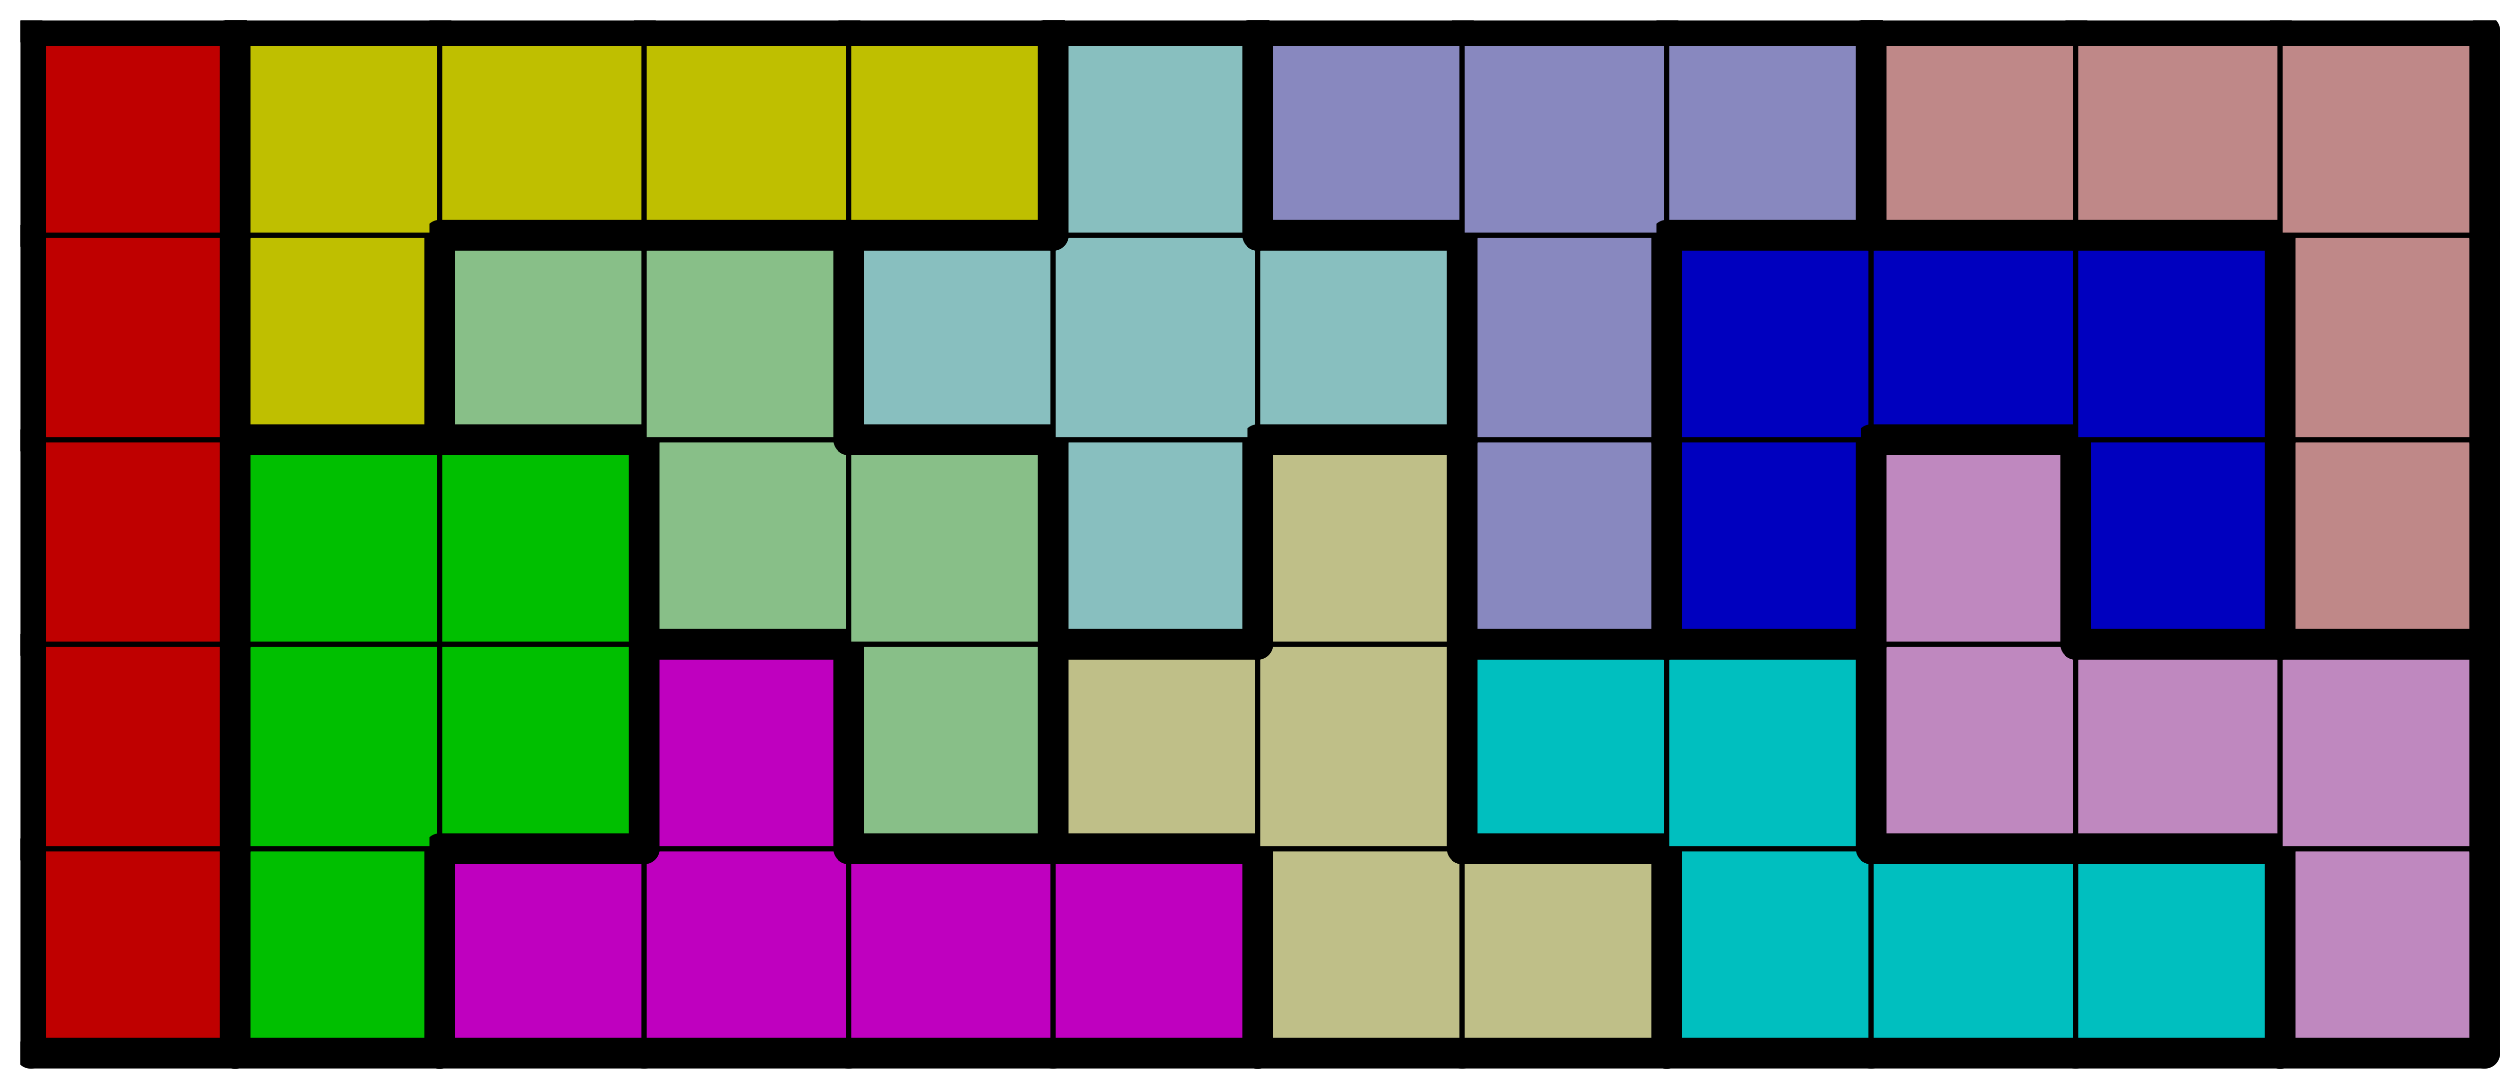
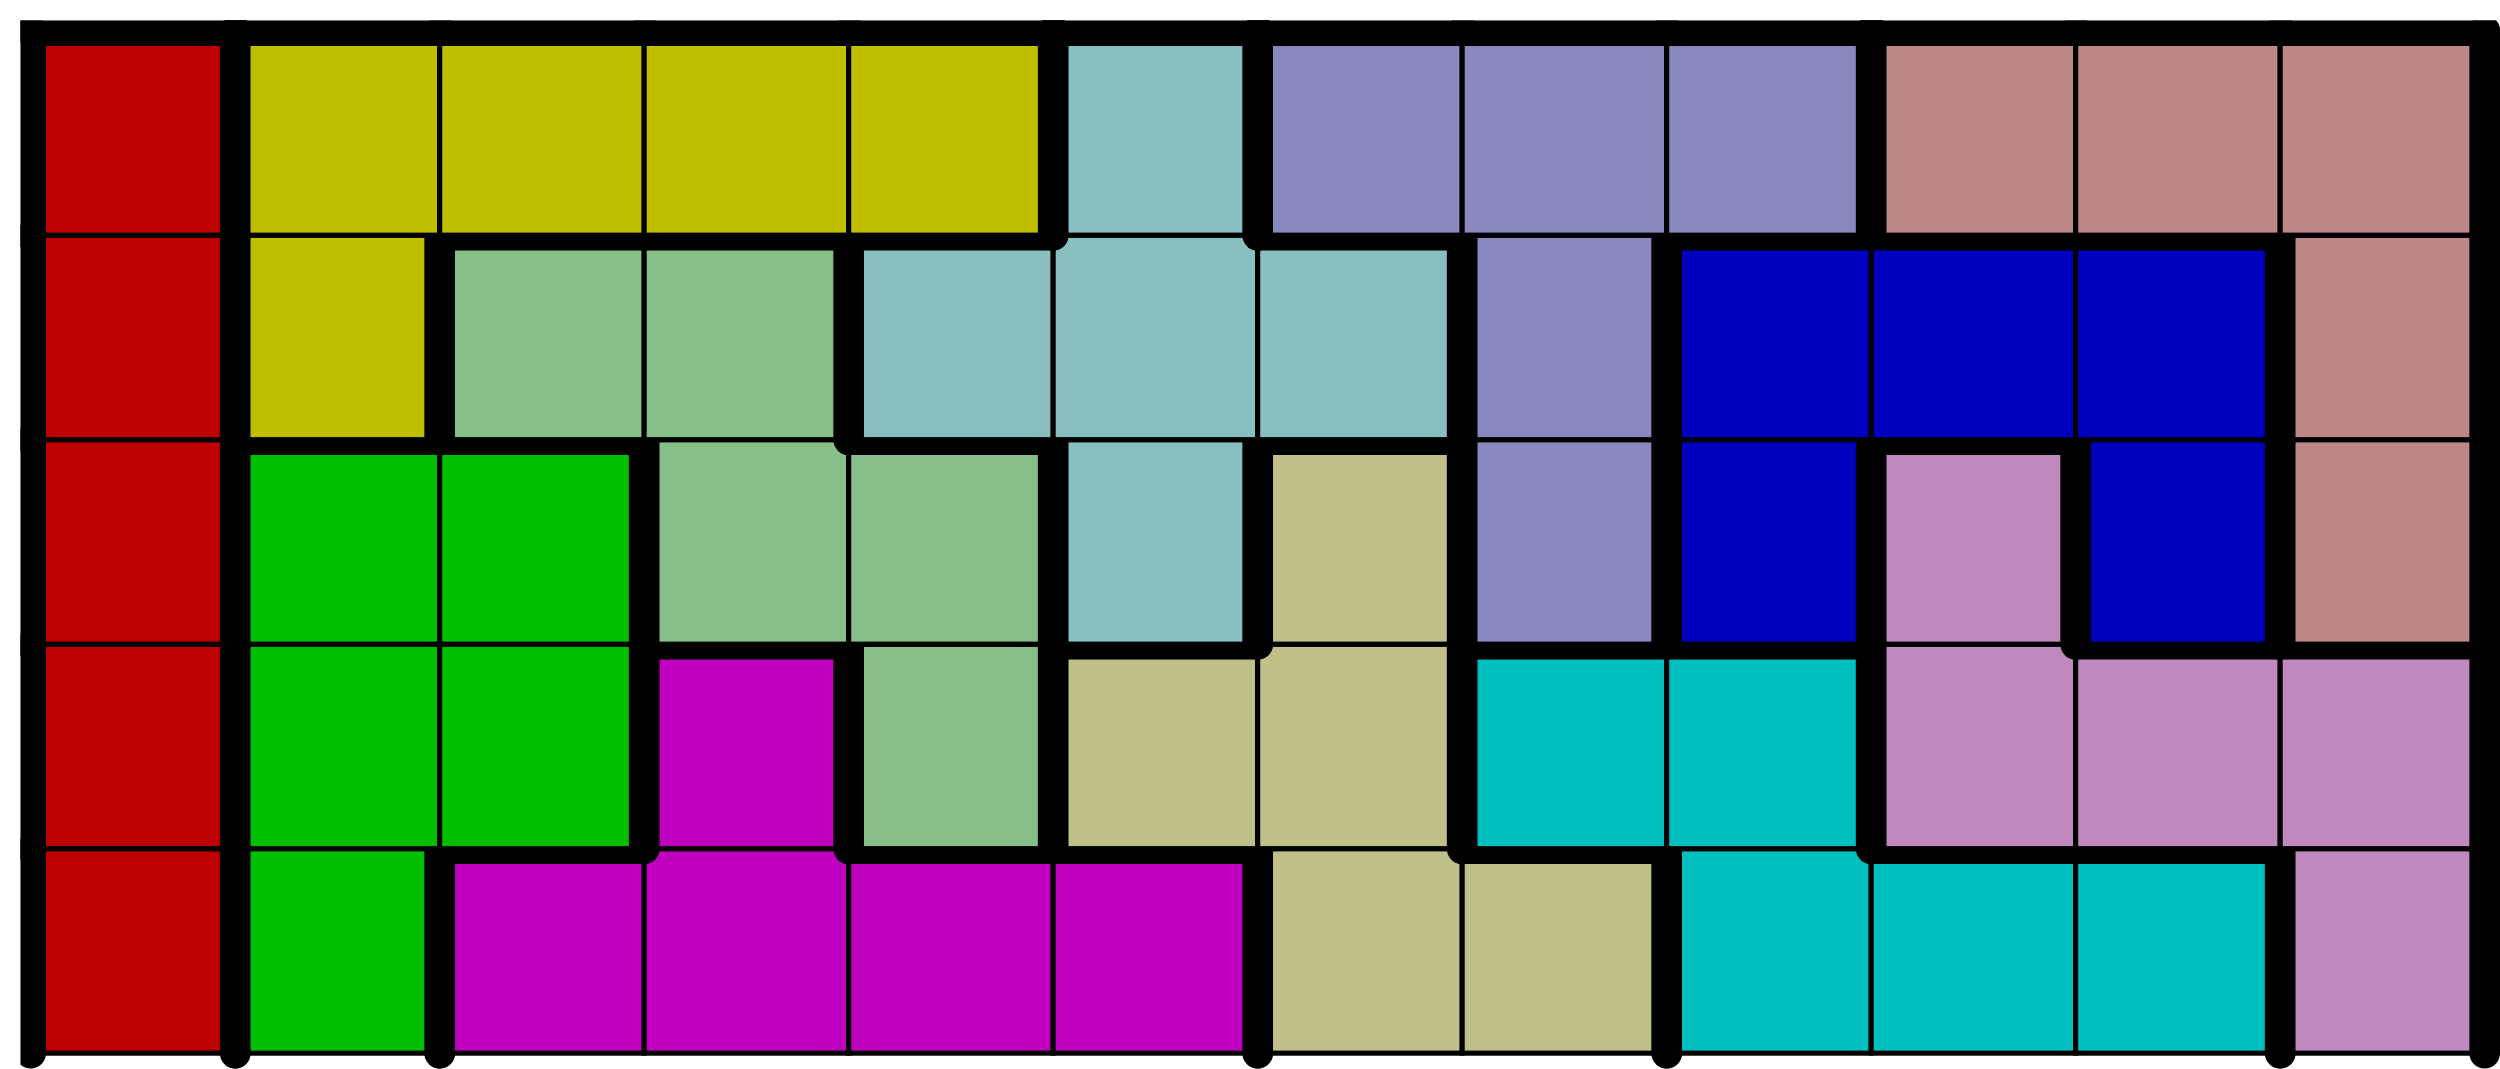
<svg xmlns="http://www.w3.org/2000/svg" xmlns:xlink="http://www.w3.org/1999/xlink" version="1.1" width="489px" height="209px">
  <symbol id="49492615-c07e-4089-a505-fb03f4fe58b7box_-2">
    <path d="M21 1 L1 1 L1 21 L21 21 Z" stroke="gray" stroke-width=".5" fill-opacity="0" />
  </symbol>
  <symbol id="49492615-c07e-4089-a505-fb03f4fe58b7line_1">
-     <line x1="21" y1="1" x2="21" y2="1" style="stroke-linecap:round;stroke:black;stroke-width:3" />
-   </symbol>
+     </symbol>
  <symbol id="49492615-c07e-4089-a505-fb03f4fe58b7line_2">
-     <line x1="21" y1="1" x2="21" y2="21" style="stroke-linecap:round;stroke:black;stroke-width:3" />
-   </symbol>
+     </symbol>
  <symbol id="49492615-c07e-4089-a505-fb03f4fe58b7line_3">
    <line x1="21" y1="21" x2="21" y2="21" style="stroke-linecap:round;stroke:black;stroke-width:3" />
  </symbol>
  <symbol id="49492615-c07e-4089-a505-fb03f4fe58b7line_4">
    <line x1="21" y1="21" x2="21" y2="1" style="stroke-linecap:round;stroke:black;stroke-width:3" />
  </symbol>
  <symbol id="49492615-c07e-4089-a505-fb03f4fe58b7line_5">
    <line x1="21" y1="1" x2="1" y2="1" style="stroke-linecap:round;stroke:black;stroke-width:3" />
  </symbol>
  <symbol id="49492615-c07e-4089-a505-fb03f4fe58b7line_6">
    <line x1="1" y1="1" x2="1" y2="21" style="stroke-linecap:round;stroke:black;stroke-width:3" />
  </symbol>
  <symbol id="49492615-c07e-4089-a505-fb03f4fe58b7line_7">
-     <line x1="1" y1="21" x2="21" y2="21" style="stroke-linecap:round;stroke:black;stroke-width:3" />
-   </symbol>
+     </symbol>
  <symbol id="49492615-c07e-4089-a505-fb03f4fe58b7line_8">
    <line x1="1" y1="1" x2="1" y2="1" style="stroke-linecap:round;stroke:black;stroke-width:3" />
  </symbol>
  <symbol id="49492615-c07e-4089-a505-fb03f4fe58b7line_9">
    <line x1="1" y1="1" x2="21" y2="1" style="stroke-linecap:round;stroke:black;stroke-width:3" />
  </symbol>
  <symbol id="49492615-c07e-4089-a505-fb03f4fe58b7box_0">
    <path d="M21 1 L1 1 L1 21 L21 21 Z" style="fill:#BF0000;stroke-width:.5;stroke:black" />
  </symbol>
  <symbol id="49492615-c07e-4089-a505-fb03f4fe58b7box_1">
    <path d="M21 1 L1 1 L1 21 L21 21 Z" style="fill:#00BF00;stroke-width:.5;stroke:black" />
  </symbol>
  <symbol id="49492615-c07e-4089-a505-fb03f4fe58b7box_4">
    <path d="M21 1 L1 1 L1 21 L21 21 Z" style="fill:#BF00BF;stroke-width:.5;stroke:black" />
  </symbol>
  <symbol id="49492615-c07e-4089-a505-fb03f4fe58b7box_9">
    <path d="M21 1 L1 1 L1 21 L21 21 Z" style="fill:#BFBF88;stroke-width:.5;stroke:black" />
  </symbol>
  <symbol id="49492615-c07e-4089-a505-fb03f4fe58b7box_5">
    <path d="M21 1 L1 1 L1 21 L21 21 Z" style="fill:#00BFBF;stroke-width:.5;stroke:black" />
  </symbol>
  <symbol id="49492615-c07e-4089-a505-fb03f4fe58b7box_10">
    <path d="M21 1 L1 1 L1 21 L21 21 Z" style="fill:#BF88BF;stroke-width:.5;stroke:black" />
  </symbol>
  <symbol id="49492615-c07e-4089-a505-fb03f4fe58b7box_7">
    <path d="M21 1 L1 1 L1 21 L21 21 Z" style="fill:#88BF88;stroke-width:.5;stroke:black" />
  </symbol>
  <symbol id="49492615-c07e-4089-a505-fb03f4fe58b7box_11">
    <path d="M21 1 L1 1 L1 21 L21 21 Z" style="fill:#88BFBF;stroke-width:.5;stroke:black" />
  </symbol>
  <symbol id="49492615-c07e-4089-a505-fb03f4fe58b7box_8">
    <path d="M21 1 L1 1 L1 21 L21 21 Z" style="fill:#8888BF;stroke-width:.5;stroke:black" />
  </symbol>
  <symbol id="49492615-c07e-4089-a505-fb03f4fe58b7box_2">
    <path d="M21 1 L1 1 L1 21 L21 21 Z" style="fill:#0000BF;stroke-width:.5;stroke:black" />
  </symbol>
  <symbol id="49492615-c07e-4089-a505-fb03f4fe58b7box_6">
    <path d="M21 1 L1 1 L1 21 L21 21 Z" style="fill:#BF8888;stroke-width:.5;stroke:black" />
  </symbol>
  <symbol id="49492615-c07e-4089-a505-fb03f4fe58b7box_3">
    <path d="M21 1 L1 1 L1 21 L21 21 Z" style="fill:#BFBF00;stroke-width:.5;stroke:black" />
  </symbol>
  <g transform="scale(2.0) translate(2,2) ">
    <use x="0" y="80" xlink:href="#origin" />
    <use x="0" y="80" xlink:href="#49492615-c07e-4089-a505-fb03f4fe58b7box_0" />
    <use x="0" y="80" xlink:href="#49492615-c07e-4089-a505-fb03f4fe58b7line_4" />
    <use x="0" y="80" xlink:href="#49492615-c07e-4089-a505-fb03f4fe58b7line_6" />
    <use x="0" y="80" xlink:href="#49492615-c07e-4089-a505-fb03f4fe58b7line_7" />
    <use x="20" y="80" xlink:href="#49492615-c07e-4089-a505-fb03f4fe58b7box_1" />
    <use x="20" y="80" xlink:href="#49492615-c07e-4089-a505-fb03f4fe58b7line_4" />
    <use x="20" y="80" xlink:href="#49492615-c07e-4089-a505-fb03f4fe58b7line_6" />
    <use x="20" y="80" xlink:href="#49492615-c07e-4089-a505-fb03f4fe58b7line_7" />
    <use x="40" y="80" xlink:href="#49492615-c07e-4089-a505-fb03f4fe58b7box_4" />
    <use x="40" y="80" xlink:href="#49492615-c07e-4089-a505-fb03f4fe58b7line_5" />
    <use x="40" y="80" xlink:href="#49492615-c07e-4089-a505-fb03f4fe58b7line_6" />
    <use x="40" y="80" xlink:href="#49492615-c07e-4089-a505-fb03f4fe58b7line_7" />
    <use x="60" y="80" xlink:href="#49492615-c07e-4089-a505-fb03f4fe58b7box_4" />
    <use x="60" y="80" xlink:href="#49492615-c07e-4089-a505-fb03f4fe58b7line_7" />
    <use x="80" y="80" xlink:href="#49492615-c07e-4089-a505-fb03f4fe58b7box_4" />
    <use x="80" y="80" xlink:href="#49492615-c07e-4089-a505-fb03f4fe58b7line_5" />
    <use x="80" y="80" xlink:href="#49492615-c07e-4089-a505-fb03f4fe58b7line_7" />
    <use x="100" y="80" xlink:href="#49492615-c07e-4089-a505-fb03f4fe58b7box_4" />
    <use x="100" y="80" xlink:href="#49492615-c07e-4089-a505-fb03f4fe58b7line_4" />
    <use x="100" y="80" xlink:href="#49492615-c07e-4089-a505-fb03f4fe58b7line_5" />
    <use x="100" y="80" xlink:href="#49492615-c07e-4089-a505-fb03f4fe58b7line_7" />
    <use x="120" y="80" xlink:href="#49492615-c07e-4089-a505-fb03f4fe58b7box_9" />
    <use x="120" y="80" xlink:href="#49492615-c07e-4089-a505-fb03f4fe58b7line_6" />
    <use x="120" y="80" xlink:href="#49492615-c07e-4089-a505-fb03f4fe58b7line_7" />
    <use x="140" y="80" xlink:href="#49492615-c07e-4089-a505-fb03f4fe58b7box_9" />
    <use x="140" y="80" xlink:href="#49492615-c07e-4089-a505-fb03f4fe58b7line_4" />
    <use x="140" y="80" xlink:href="#49492615-c07e-4089-a505-fb03f4fe58b7line_5" />
    <use x="140" y="80" xlink:href="#49492615-c07e-4089-a505-fb03f4fe58b7line_7" />
    <use x="160" y="80" xlink:href="#49492615-c07e-4089-a505-fb03f4fe58b7box_5" />
    <use x="160" y="80" xlink:href="#49492615-c07e-4089-a505-fb03f4fe58b7line_6" />
    <use x="160" y="80" xlink:href="#49492615-c07e-4089-a505-fb03f4fe58b7line_7" />
    <use x="180" y="80" xlink:href="#49492615-c07e-4089-a505-fb03f4fe58b7box_5" />
    <use x="180" y="80" xlink:href="#49492615-c07e-4089-a505-fb03f4fe58b7line_5" />
    <use x="180" y="80" xlink:href="#49492615-c07e-4089-a505-fb03f4fe58b7line_7" />
    <use x="200" y="80" xlink:href="#49492615-c07e-4089-a505-fb03f4fe58b7box_5" />
    <use x="200" y="80" xlink:href="#49492615-c07e-4089-a505-fb03f4fe58b7line_4" />
    <use x="200" y="80" xlink:href="#49492615-c07e-4089-a505-fb03f4fe58b7line_5" />
    <use x="200" y="80" xlink:href="#49492615-c07e-4089-a505-fb03f4fe58b7line_7" />
    <use x="220" y="80" xlink:href="#49492615-c07e-4089-a505-fb03f4fe58b7box_10" />
    <use x="220" y="80" xlink:href="#49492615-c07e-4089-a505-fb03f4fe58b7line_4" />
    <use x="220" y="80" xlink:href="#49492615-c07e-4089-a505-fb03f4fe58b7line_6" />
    <use x="220" y="80" xlink:href="#49492615-c07e-4089-a505-fb03f4fe58b7line_7" />
    <use x="0" y="60" xlink:href="#49492615-c07e-4089-a505-fb03f4fe58b7box_0" />
    <use x="0" y="60" xlink:href="#49492615-c07e-4089-a505-fb03f4fe58b7line_4" />
    <use x="0" y="60" xlink:href="#49492615-c07e-4089-a505-fb03f4fe58b7line_6" />
    <use x="20" y="60" xlink:href="#49492615-c07e-4089-a505-fb03f4fe58b7box_1" />
    <use x="20" y="60" xlink:href="#49492615-c07e-4089-a505-fb03f4fe58b7line_6" />
    <use x="40" y="60" xlink:href="#49492615-c07e-4089-a505-fb03f4fe58b7box_1" />
    <use x="40" y="60" xlink:href="#49492615-c07e-4089-a505-fb03f4fe58b7line_4" />
    <use x="40" y="60" xlink:href="#49492615-c07e-4089-a505-fb03f4fe58b7line_7" />
    <use x="60" y="60" xlink:href="#49492615-c07e-4089-a505-fb03f4fe58b7box_4" />
    <use x="60" y="60" xlink:href="#49492615-c07e-4089-a505-fb03f4fe58b7line_4" />
    <use x="60" y="60" xlink:href="#49492615-c07e-4089-a505-fb03f4fe58b7line_5" />
    <use x="60" y="60" xlink:href="#49492615-c07e-4089-a505-fb03f4fe58b7line_6" />
    <use x="80" y="60" xlink:href="#49492615-c07e-4089-a505-fb03f4fe58b7box_7" />
    <use x="80" y="60" xlink:href="#49492615-c07e-4089-a505-fb03f4fe58b7line_4" />
    <use x="80" y="60" xlink:href="#49492615-c07e-4089-a505-fb03f4fe58b7line_6" />
    <use x="80" y="60" xlink:href="#49492615-c07e-4089-a505-fb03f4fe58b7line_7" />
    <use x="100" y="60" xlink:href="#49492615-c07e-4089-a505-fb03f4fe58b7box_9" />
    <use x="100" y="60" xlink:href="#49492615-c07e-4089-a505-fb03f4fe58b7line_5" />
    <use x="100" y="60" xlink:href="#49492615-c07e-4089-a505-fb03f4fe58b7line_6" />
    <use x="100" y="60" xlink:href="#49492615-c07e-4089-a505-fb03f4fe58b7line_7" />
    <use x="120" y="60" xlink:href="#49492615-c07e-4089-a505-fb03f4fe58b7box_9" />
    <use x="120" y="60" xlink:href="#49492615-c07e-4089-a505-fb03f4fe58b7line_4" />
    <use x="140" y="60" xlink:href="#49492615-c07e-4089-a505-fb03f4fe58b7box_5" />
    <use x="140" y="60" xlink:href="#49492615-c07e-4089-a505-fb03f4fe58b7line_5" />
    <use x="140" y="60" xlink:href="#49492615-c07e-4089-a505-fb03f4fe58b7line_6" />
    <use x="140" y="60" xlink:href="#49492615-c07e-4089-a505-fb03f4fe58b7line_7" />
    <use x="160" y="60" xlink:href="#49492615-c07e-4089-a505-fb03f4fe58b7box_5" />
    <use x="160" y="60" xlink:href="#49492615-c07e-4089-a505-fb03f4fe58b7line_4" />
    <use x="160" y="60" xlink:href="#49492615-c07e-4089-a505-fb03f4fe58b7line_5" />
    <use x="180" y="60" xlink:href="#49492615-c07e-4089-a505-fb03f4fe58b7box_10" />
    <use x="180" y="60" xlink:href="#49492615-c07e-4089-a505-fb03f4fe58b7line_6" />
    <use x="180" y="60" xlink:href="#49492615-c07e-4089-a505-fb03f4fe58b7line_7" />
    <use x="200" y="60" xlink:href="#49492615-c07e-4089-a505-fb03f4fe58b7box_10" />
    <use x="200" y="60" xlink:href="#49492615-c07e-4089-a505-fb03f4fe58b7line_5" />
    <use x="200" y="60" xlink:href="#49492615-c07e-4089-a505-fb03f4fe58b7line_7" />
    <use x="220" y="60" xlink:href="#49492615-c07e-4089-a505-fb03f4fe58b7box_10" />
    <use x="220" y="60" xlink:href="#49492615-c07e-4089-a505-fb03f4fe58b7line_4" />
    <use x="220" y="60" xlink:href="#49492615-c07e-4089-a505-fb03f4fe58b7line_5" />
    <use x="0" y="40" xlink:href="#49492615-c07e-4089-a505-fb03f4fe58b7box_0" />
    <use x="0" y="40" xlink:href="#49492615-c07e-4089-a505-fb03f4fe58b7line_4" />
    <use x="0" y="40" xlink:href="#49492615-c07e-4089-a505-fb03f4fe58b7line_6" />
    <use x="20" y="40" xlink:href="#49492615-c07e-4089-a505-fb03f4fe58b7box_1" />
    <use x="20" y="40" xlink:href="#49492615-c07e-4089-a505-fb03f4fe58b7line_5" />
    <use x="20" y="40" xlink:href="#49492615-c07e-4089-a505-fb03f4fe58b7line_6" />
    <use x="40" y="40" xlink:href="#49492615-c07e-4089-a505-fb03f4fe58b7box_1" />
    <use x="40" y="40" xlink:href="#49492615-c07e-4089-a505-fb03f4fe58b7line_4" />
    <use x="40" y="40" xlink:href="#49492615-c07e-4089-a505-fb03f4fe58b7line_5" />
    <use x="60" y="40" xlink:href="#49492615-c07e-4089-a505-fb03f4fe58b7box_7" />
    <use x="60" y="40" xlink:href="#49492615-c07e-4089-a505-fb03f4fe58b7line_6" />
    <use x="60" y="40" xlink:href="#49492615-c07e-4089-a505-fb03f4fe58b7line_7" />
    <use x="80" y="40" xlink:href="#49492615-c07e-4089-a505-fb03f4fe58b7box_7" />
    <use x="80" y="40" xlink:href="#49492615-c07e-4089-a505-fb03f4fe58b7line_4" />
    <use x="80" y="40" xlink:href="#49492615-c07e-4089-a505-fb03f4fe58b7line_5" />
    <use x="100" y="40" xlink:href="#49492615-c07e-4089-a505-fb03f4fe58b7box_11" />
    <use x="100" y="40" xlink:href="#49492615-c07e-4089-a505-fb03f4fe58b7line_4" />
    <use x="100" y="40" xlink:href="#49492615-c07e-4089-a505-fb03f4fe58b7line_6" />
    <use x="100" y="40" xlink:href="#49492615-c07e-4089-a505-fb03f4fe58b7line_7" />
    <use x="120" y="40" xlink:href="#49492615-c07e-4089-a505-fb03f4fe58b7box_9" />
    <use x="120" y="40" xlink:href="#49492615-c07e-4089-a505-fb03f4fe58b7line_4" />
    <use x="120" y="40" xlink:href="#49492615-c07e-4089-a505-fb03f4fe58b7line_5" />
    <use x="120" y="40" xlink:href="#49492615-c07e-4089-a505-fb03f4fe58b7line_6" />
    <use x="140" y="40" xlink:href="#49492615-c07e-4089-a505-fb03f4fe58b7box_8" />
    <use x="140" y="40" xlink:href="#49492615-c07e-4089-a505-fb03f4fe58b7line_4" />
    <use x="140" y="40" xlink:href="#49492615-c07e-4089-a505-fb03f4fe58b7line_6" />
    <use x="140" y="40" xlink:href="#49492615-c07e-4089-a505-fb03f4fe58b7line_7" />
    <use x="160" y="40" xlink:href="#49492615-c07e-4089-a505-fb03f4fe58b7box_2" />
    <use x="160" y="40" xlink:href="#49492615-c07e-4089-a505-fb03f4fe58b7line_4" />
    <use x="160" y="40" xlink:href="#49492615-c07e-4089-a505-fb03f4fe58b7line_6" />
    <use x="160" y="40" xlink:href="#49492615-c07e-4089-a505-fb03f4fe58b7line_7" />
    <use x="180" y="40" xlink:href="#49492615-c07e-4089-a505-fb03f4fe58b7box_10" />
    <use x="180" y="40" xlink:href="#49492615-c07e-4089-a505-fb03f4fe58b7line_4" />
    <use x="180" y="40" xlink:href="#49492615-c07e-4089-a505-fb03f4fe58b7line_5" />
    <use x="180" y="40" xlink:href="#49492615-c07e-4089-a505-fb03f4fe58b7line_6" />
    <use x="200" y="40" xlink:href="#49492615-c07e-4089-a505-fb03f4fe58b7box_2" />
    <use x="200" y="40" xlink:href="#49492615-c07e-4089-a505-fb03f4fe58b7line_4" />
    <use x="200" y="40" xlink:href="#49492615-c07e-4089-a505-fb03f4fe58b7line_6" />
    <use x="200" y="40" xlink:href="#49492615-c07e-4089-a505-fb03f4fe58b7line_7" />
    <use x="220" y="40" xlink:href="#49492615-c07e-4089-a505-fb03f4fe58b7box_6" />
    <use x="220" y="40" xlink:href="#49492615-c07e-4089-a505-fb03f4fe58b7line_4" />
    <use x="220" y="40" xlink:href="#49492615-c07e-4089-a505-fb03f4fe58b7line_6" />
    <use x="220" y="40" xlink:href="#49492615-c07e-4089-a505-fb03f4fe58b7line_7" />
    <use x="0" y="20" xlink:href="#49492615-c07e-4089-a505-fb03f4fe58b7box_0" />
    <use x="0" y="20" xlink:href="#49492615-c07e-4089-a505-fb03f4fe58b7line_4" />
    <use x="0" y="20" xlink:href="#49492615-c07e-4089-a505-fb03f4fe58b7line_6" />
    <use x="20" y="20" xlink:href="#49492615-c07e-4089-a505-fb03f4fe58b7box_3" />
    <use x="20" y="20" xlink:href="#49492615-c07e-4089-a505-fb03f4fe58b7line_4" />
    <use x="20" y="20" xlink:href="#49492615-c07e-4089-a505-fb03f4fe58b7line_6" />
    <use x="20" y="20" xlink:href="#49492615-c07e-4089-a505-fb03f4fe58b7line_7" />
    <use x="40" y="20" xlink:href="#49492615-c07e-4089-a505-fb03f4fe58b7box_7" />
    <use x="40" y="20" xlink:href="#49492615-c07e-4089-a505-fb03f4fe58b7line_5" />
    <use x="40" y="20" xlink:href="#49492615-c07e-4089-a505-fb03f4fe58b7line_6" />
    <use x="40" y="20" xlink:href="#49492615-c07e-4089-a505-fb03f4fe58b7line_7" />
    <use x="60" y="20" xlink:href="#49492615-c07e-4089-a505-fb03f4fe58b7box_7" />
    <use x="60" y="20" xlink:href="#49492615-c07e-4089-a505-fb03f4fe58b7line_4" />
    <use x="60" y="20" xlink:href="#49492615-c07e-4089-a505-fb03f4fe58b7line_5" />
    <use x="80" y="20" xlink:href="#49492615-c07e-4089-a505-fb03f4fe58b7box_11" />
    <use x="80" y="20" xlink:href="#49492615-c07e-4089-a505-fb03f4fe58b7line_5" />
    <use x="80" y="20" xlink:href="#49492615-c07e-4089-a505-fb03f4fe58b7line_6" />
    <use x="80" y="20" xlink:href="#49492615-c07e-4089-a505-fb03f4fe58b7line_7" />
    <use x="100" y="20" xlink:href="#49492615-c07e-4089-a505-fb03f4fe58b7box_11" />
    <use x="120" y="20" xlink:href="#49492615-c07e-4089-a505-fb03f4fe58b7box_11" />
    <use x="120" y="20" xlink:href="#49492615-c07e-4089-a505-fb03f4fe58b7line_4" />
    <use x="120" y="20" xlink:href="#49492615-c07e-4089-a505-fb03f4fe58b7line_5" />
    <use x="120" y="20" xlink:href="#49492615-c07e-4089-a505-fb03f4fe58b7line_7" />
    <use x="140" y="20" xlink:href="#49492615-c07e-4089-a505-fb03f4fe58b7box_8" />
    <use x="140" y="20" xlink:href="#49492615-c07e-4089-a505-fb03f4fe58b7line_4" />
    <use x="140" y="20" xlink:href="#49492615-c07e-4089-a505-fb03f4fe58b7line_6" />
    <use x="160" y="20" xlink:href="#49492615-c07e-4089-a505-fb03f4fe58b7box_2" />
    <use x="160" y="20" xlink:href="#49492615-c07e-4089-a505-fb03f4fe58b7line_5" />
    <use x="160" y="20" xlink:href="#49492615-c07e-4089-a505-fb03f4fe58b7line_6" />
    <use x="180" y="20" xlink:href="#49492615-c07e-4089-a505-fb03f4fe58b7box_2" />
    <use x="180" y="20" xlink:href="#49492615-c07e-4089-a505-fb03f4fe58b7line_5" />
    <use x="180" y="20" xlink:href="#49492615-c07e-4089-a505-fb03f4fe58b7line_7" />
    <use x="200" y="20" xlink:href="#49492615-c07e-4089-a505-fb03f4fe58b7box_2" />
    <use x="200" y="20" xlink:href="#49492615-c07e-4089-a505-fb03f4fe58b7line_4" />
    <use x="200" y="20" xlink:href="#49492615-c07e-4089-a505-fb03f4fe58b7line_5" />
    <use x="220" y="20" xlink:href="#49492615-c07e-4089-a505-fb03f4fe58b7box_6" />
    <use x="220" y="20" xlink:href="#49492615-c07e-4089-a505-fb03f4fe58b7line_4" />
    <use x="220" y="20" xlink:href="#49492615-c07e-4089-a505-fb03f4fe58b7line_6" />
    <use x="0" y="0" xlink:href="#49492615-c07e-4089-a505-fb03f4fe58b7box_0" />
    <use x="0" y="0" xlink:href="#49492615-c07e-4089-a505-fb03f4fe58b7line_4" />
    <use x="0" y="0" xlink:href="#49492615-c07e-4089-a505-fb03f4fe58b7line_5" />
    <use x="0" y="0" xlink:href="#49492615-c07e-4089-a505-fb03f4fe58b7line_6" />
    <use x="20" y="0" xlink:href="#49492615-c07e-4089-a505-fb03f4fe58b7box_3" />
    <use x="20" y="0" xlink:href="#49492615-c07e-4089-a505-fb03f4fe58b7line_5" />
    <use x="20" y="0" xlink:href="#49492615-c07e-4089-a505-fb03f4fe58b7line_6" />
    <use x="40" y="0" xlink:href="#49492615-c07e-4089-a505-fb03f4fe58b7box_3" />
    <use x="40" y="0" xlink:href="#49492615-c07e-4089-a505-fb03f4fe58b7line_5" />
    <use x="40" y="0" xlink:href="#49492615-c07e-4089-a505-fb03f4fe58b7line_7" />
    <use x="60" y="0" xlink:href="#49492615-c07e-4089-a505-fb03f4fe58b7box_3" />
    <use x="60" y="0" xlink:href="#49492615-c07e-4089-a505-fb03f4fe58b7line_5" />
    <use x="60" y="0" xlink:href="#49492615-c07e-4089-a505-fb03f4fe58b7line_7" />
    <use x="80" y="0" xlink:href="#49492615-c07e-4089-a505-fb03f4fe58b7box_3" />
    <use x="80" y="0" xlink:href="#49492615-c07e-4089-a505-fb03f4fe58b7line_4" />
    <use x="80" y="0" xlink:href="#49492615-c07e-4089-a505-fb03f4fe58b7line_5" />
    <use x="80" y="0" xlink:href="#49492615-c07e-4089-a505-fb03f4fe58b7line_7" />
    <use x="100" y="0" xlink:href="#49492615-c07e-4089-a505-fb03f4fe58b7box_11" />
    <use x="100" y="0" xlink:href="#49492615-c07e-4089-a505-fb03f4fe58b7line_4" />
    <use x="100" y="0" xlink:href="#49492615-c07e-4089-a505-fb03f4fe58b7line_5" />
    <use x="100" y="0" xlink:href="#49492615-c07e-4089-a505-fb03f4fe58b7line_6" />
    <use x="120" y="0" xlink:href="#49492615-c07e-4089-a505-fb03f4fe58b7box_8" />
    <use x="120" y="0" xlink:href="#49492615-c07e-4089-a505-fb03f4fe58b7line_5" />
    <use x="120" y="0" xlink:href="#49492615-c07e-4089-a505-fb03f4fe58b7line_6" />
    <use x="120" y="0" xlink:href="#49492615-c07e-4089-a505-fb03f4fe58b7line_7" />
    <use x="140" y="0" xlink:href="#49492615-c07e-4089-a505-fb03f4fe58b7box_8" />
    <use x="140" y="0" xlink:href="#49492615-c07e-4089-a505-fb03f4fe58b7line_5" />
    <use x="160" y="0" xlink:href="#49492615-c07e-4089-a505-fb03f4fe58b7box_8" />
    <use x="160" y="0" xlink:href="#49492615-c07e-4089-a505-fb03f4fe58b7line_4" />
    <use x="160" y="0" xlink:href="#49492615-c07e-4089-a505-fb03f4fe58b7line_5" />
    <use x="160" y="0" xlink:href="#49492615-c07e-4089-a505-fb03f4fe58b7line_7" />
    <use x="180" y="0" xlink:href="#49492615-c07e-4089-a505-fb03f4fe58b7box_6" />
    <use x="180" y="0" xlink:href="#49492615-c07e-4089-a505-fb03f4fe58b7line_5" />
    <use x="180" y="0" xlink:href="#49492615-c07e-4089-a505-fb03f4fe58b7line_6" />
    <use x="180" y="0" xlink:href="#49492615-c07e-4089-a505-fb03f4fe58b7line_7" />
    <use x="200" y="0" xlink:href="#49492615-c07e-4089-a505-fb03f4fe58b7box_6" />
    <use x="200" y="0" xlink:href="#49492615-c07e-4089-a505-fb03f4fe58b7line_5" />
    <use x="200" y="0" xlink:href="#49492615-c07e-4089-a505-fb03f4fe58b7line_7" />
    <use x="220" y="0" xlink:href="#49492615-c07e-4089-a505-fb03f4fe58b7box_6" />
    <use x="220" y="0" xlink:href="#49492615-c07e-4089-a505-fb03f4fe58b7line_4" />
    <use x="220" y="0" xlink:href="#49492615-c07e-4089-a505-fb03f4fe58b7line_5" />
  </g>
  <g transform="scale(2.0) translate(2,2) ">

</g>
</svg>